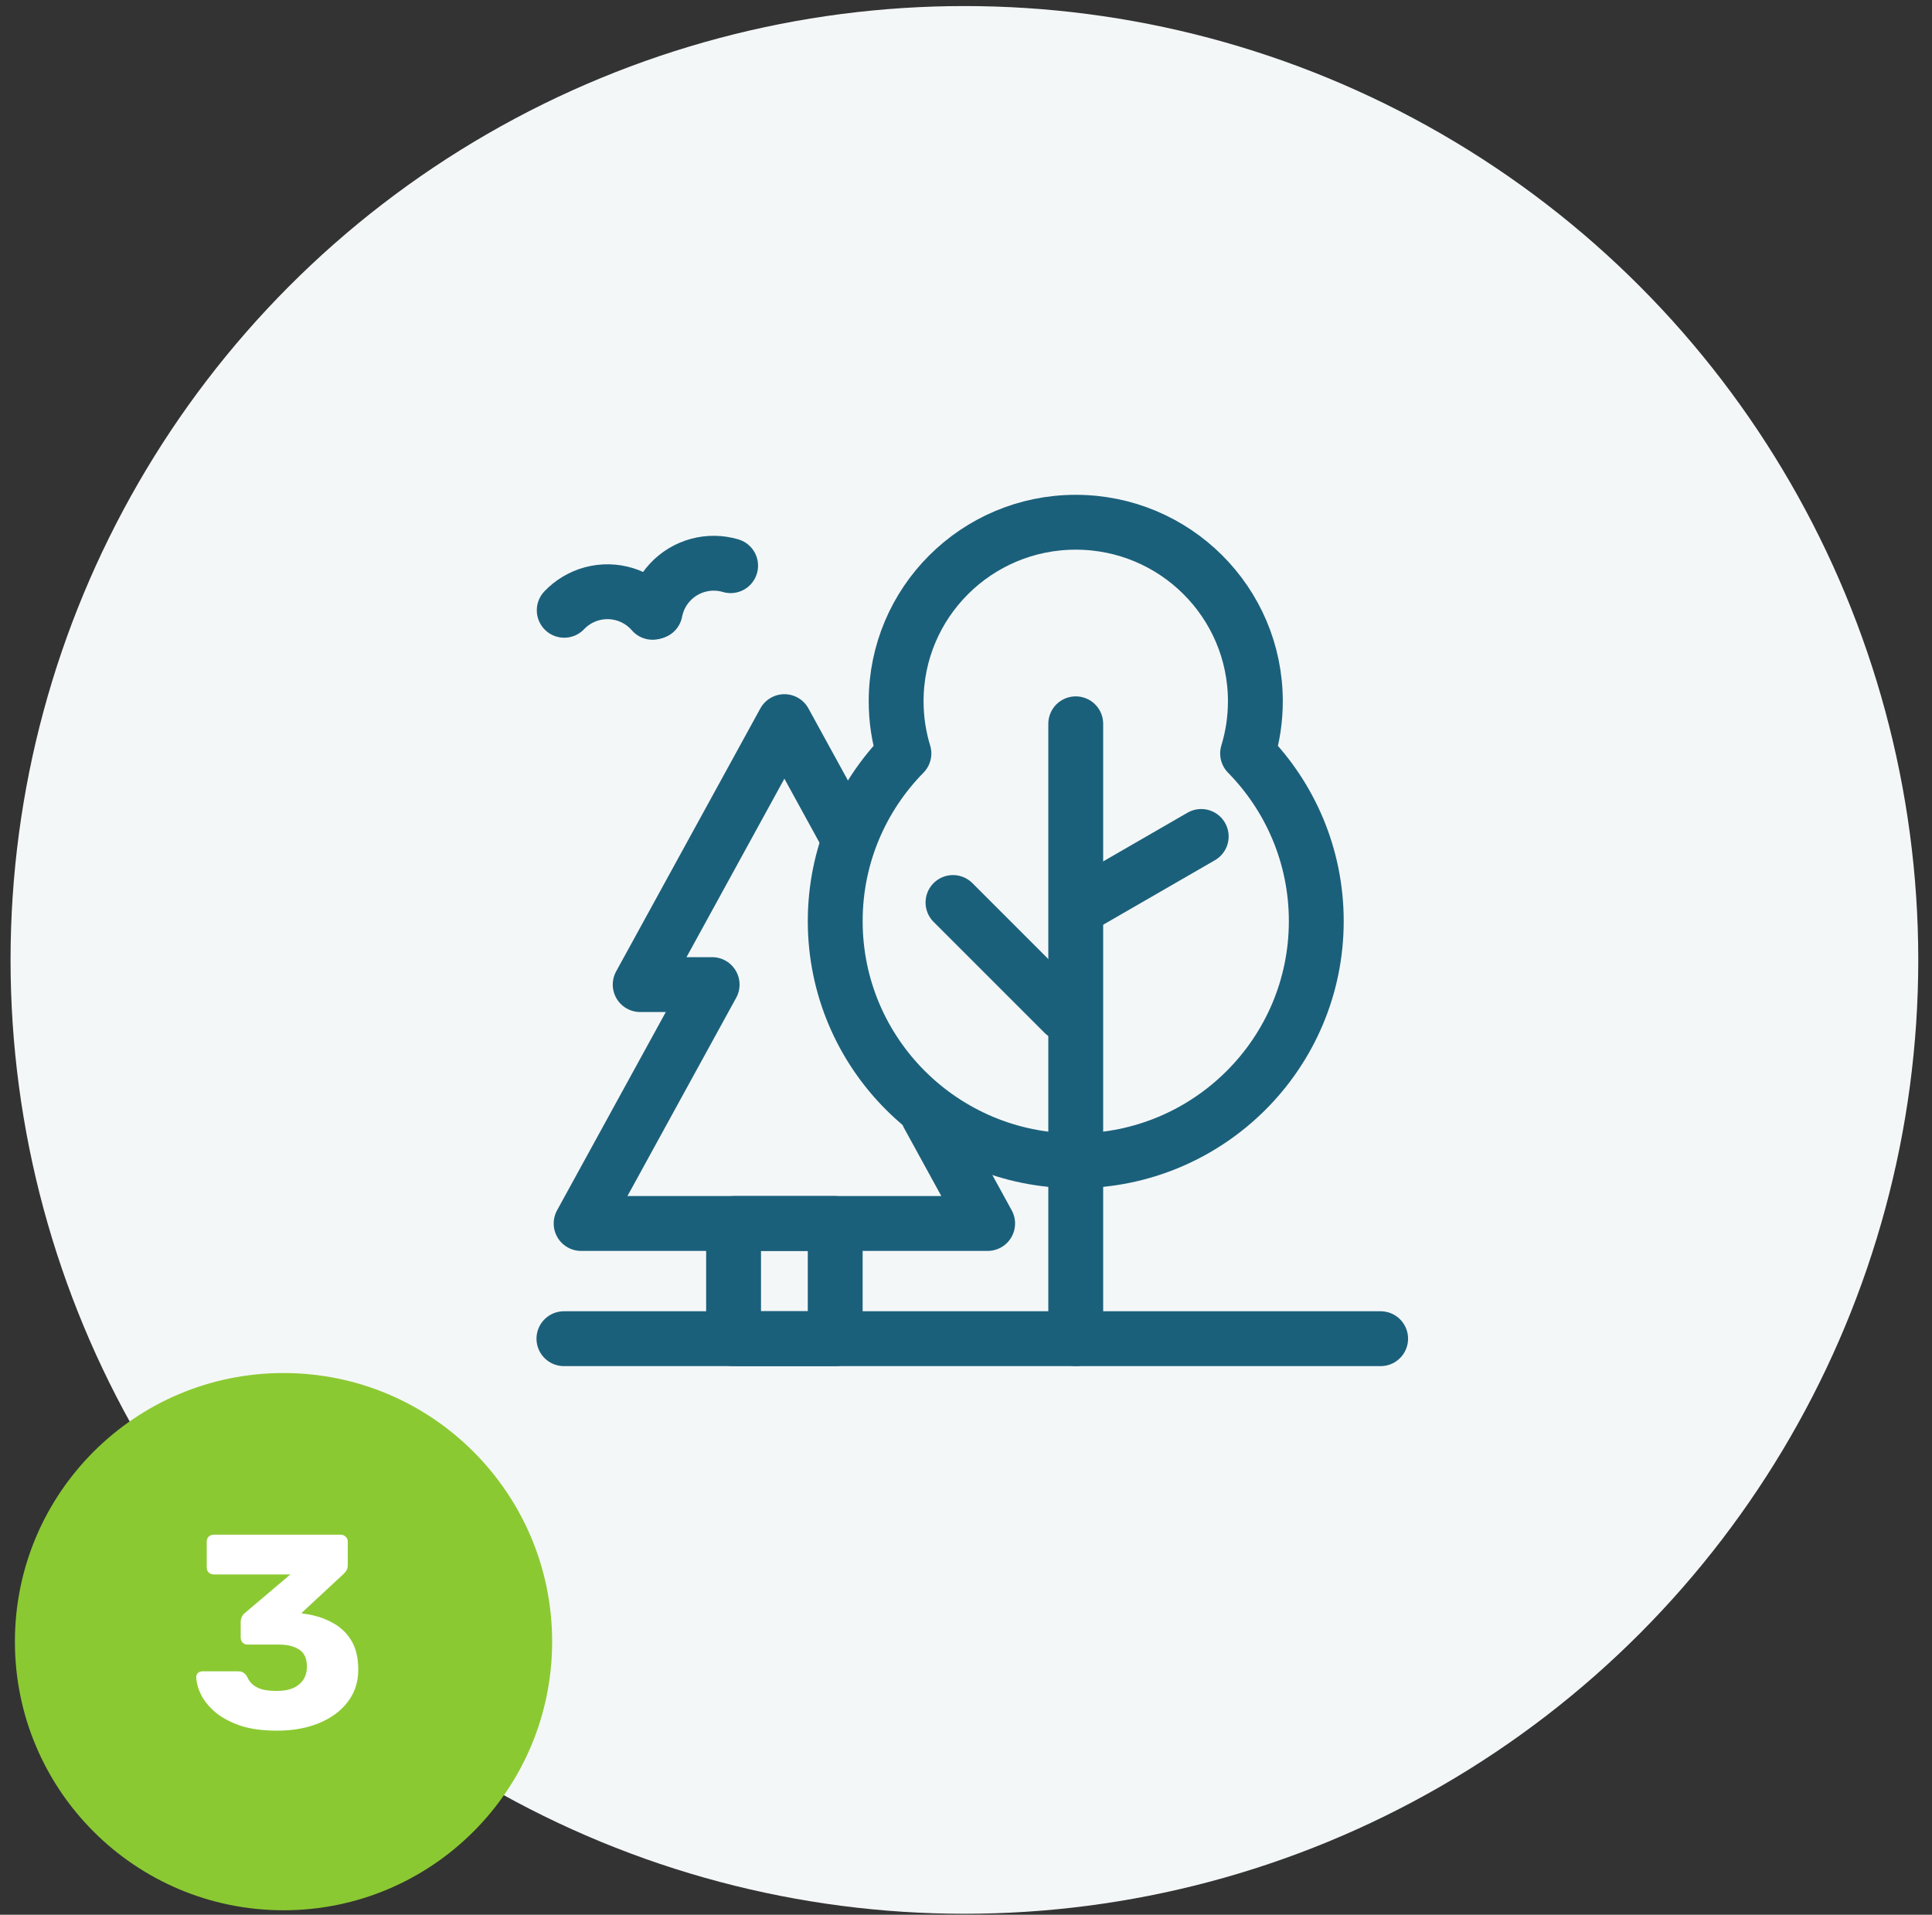
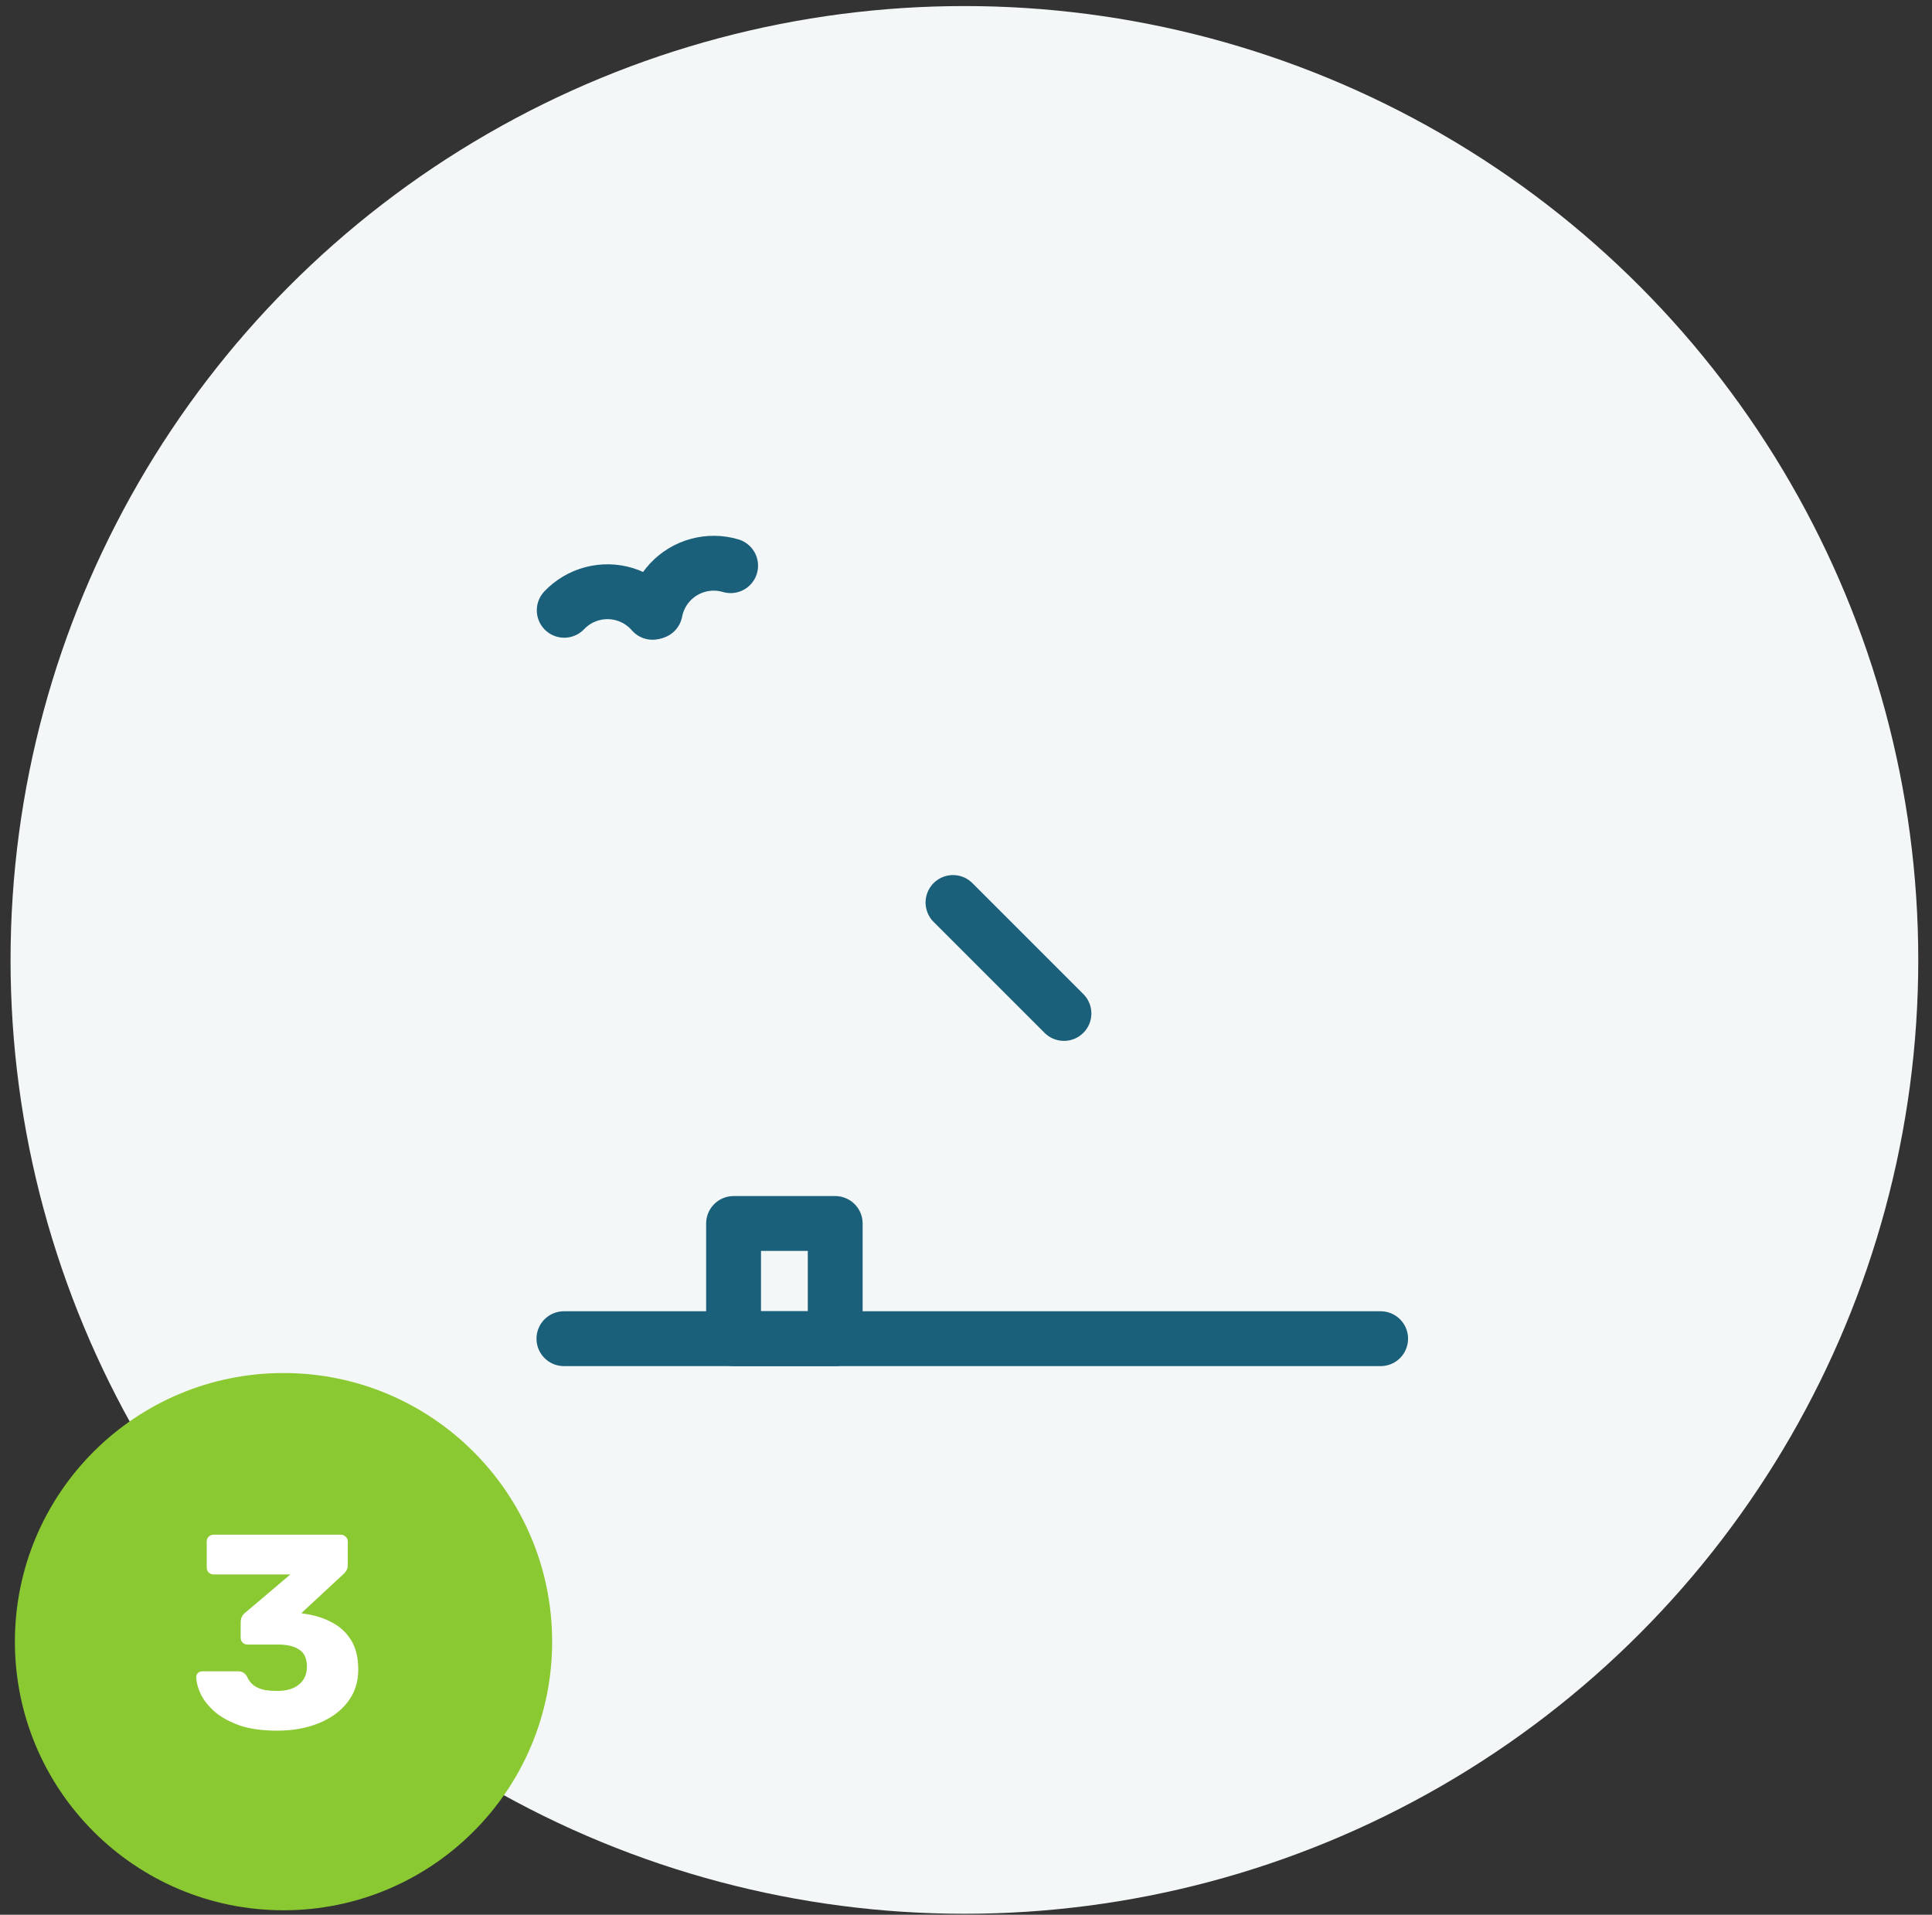
<svg xmlns="http://www.w3.org/2000/svg" width="112" height="111" viewBox="0 0 112 111" fill="none">
  <rect x="0" y="0" width="112" height="111" fill="#333333" stroke="none" />
  <circle cx="55.908" cy="55.647" r="55.296" fill="#F4F7F8" />
  <circle cx="16.436" cy="95.168" r="15.572" fill="#8BC932" />
  <path d="M16.065 100.328C15.233 100.328 14.524 100.232 13.937 100.04C13.351 99.837 12.871 99.581 12.497 99.272C12.124 98.952 11.847 98.616 11.665 98.264C11.484 97.901 11.388 97.555 11.377 97.224C11.377 97.128 11.409 97.048 11.473 96.984C11.548 96.92 11.633 96.888 11.729 96.888H13.809C13.937 96.888 14.039 96.915 14.113 96.968C14.188 97.011 14.257 97.085 14.321 97.192C14.407 97.395 14.529 97.56 14.689 97.688C14.86 97.816 15.063 97.907 15.297 97.96C15.532 98.003 15.788 98.024 16.065 98.024C16.609 98.024 17.031 97.901 17.329 97.656C17.639 97.4 17.793 97.053 17.793 96.616C17.793 96.157 17.649 95.832 17.361 95.64C17.073 95.437 16.663 95.336 16.129 95.336H14.353C14.236 95.336 14.14 95.299 14.065 95.224C13.991 95.149 13.953 95.053 13.953 94.936V94.04C13.953 93.912 13.98 93.8 14.033 93.704C14.087 93.608 14.145 93.539 14.209 93.496L16.833 91.272H12.385C12.279 91.272 12.183 91.235 12.097 91.16C12.023 91.085 11.985 90.989 11.985 90.872V89.368C11.985 89.251 12.023 89.155 12.097 89.08C12.183 89.005 12.279 88.968 12.385 88.968H19.745C19.863 88.968 19.959 89.005 20.033 89.08C20.119 89.155 20.161 89.251 20.161 89.368V90.728C20.161 90.845 20.135 90.952 20.081 91.048C20.028 91.133 19.969 91.203 19.905 91.256L17.473 93.512L17.585 93.544C18.193 93.619 18.737 93.784 19.217 94.04C19.697 94.285 20.076 94.632 20.353 95.08C20.631 95.528 20.769 96.099 20.769 96.792C20.769 97.517 20.561 98.147 20.145 98.68C19.74 99.203 19.185 99.608 18.481 99.896C17.777 100.184 16.972 100.328 16.065 100.328Z" fill="white" />
-   <path d="M53.81 64.643L57.255 70.927H45.472H33.688L39.58 60.183L41.283 57.078H37.112L41.292 49.456L45.472 41.833L49.041 48.343" stroke="#1B607B" stroke-width="3.18" stroke-miterlimit="22.926" stroke-linecap="round" stroke-linejoin="round" />
-   <path d="M72.324 43.679C74.787 46.185 76.306 49.615 76.306 53.399C76.306 61.073 70.063 67.294 62.362 67.294C54.662 67.294 48.419 61.073 48.419 53.399C48.419 49.615 49.938 46.185 52.401 43.679C52.108 42.721 51.95 41.704 51.95 40.651C51.95 34.92 56.612 30.275 62.362 30.275C68.113 30.275 72.775 34.92 72.775 40.651C72.775 41.704 72.617 42.721 72.324 43.679Z" stroke="#1B607B" stroke-width="3.18" stroke-miterlimit="22.926" stroke-linecap="round" stroke-linejoin="round" />
-   <path d="M62.362 41.959V77.604" stroke="#1B607B" stroke-width="3.18" stroke-miterlimit="22.926" stroke-linecap="round" stroke-linejoin="round" />
-   <path d="M62.955 52.347L69.636 48.49" stroke="#1B607B" stroke-width="3.18" stroke-miterlimit="22.926" stroke-linecap="round" stroke-linejoin="round" />
  <path d="M61.678 58.751L55.246 52.319" stroke="#1B607B" stroke-width="3.18" stroke-miterlimit="22.926" stroke-linecap="round" stroke-linejoin="round" />
  <path d="M42.526 77.605H48.418V70.927H42.526V77.605Z" stroke="#1B607B" stroke-width="3.18" stroke-miterlimit="22.926" stroke-linecap="round" stroke-linejoin="round" />
  <path d="M32.709 35.379C33.148 34.917 33.705 34.586 34.321 34.421C35.599 34.078 36.962 34.496 37.829 35.497" stroke="#1B607B" stroke-width="3.18" stroke-miterlimit="22.926" stroke-linecap="round" stroke-linejoin="round" />
  <path d="M42.355 32.793C41.744 32.612 41.095 32.604 40.48 32.769C39.201 33.112 38.23 34.154 37.98 35.455" stroke="#1B607B" stroke-width="3.18" stroke-miterlimit="22.926" stroke-linecap="round" stroke-linejoin="round" />
  <path d="M32.691 77.605H80.037" stroke="#1B607B" stroke-width="3.18" stroke-miterlimit="22.926" stroke-linecap="round" stroke-linejoin="round" />
</svg>